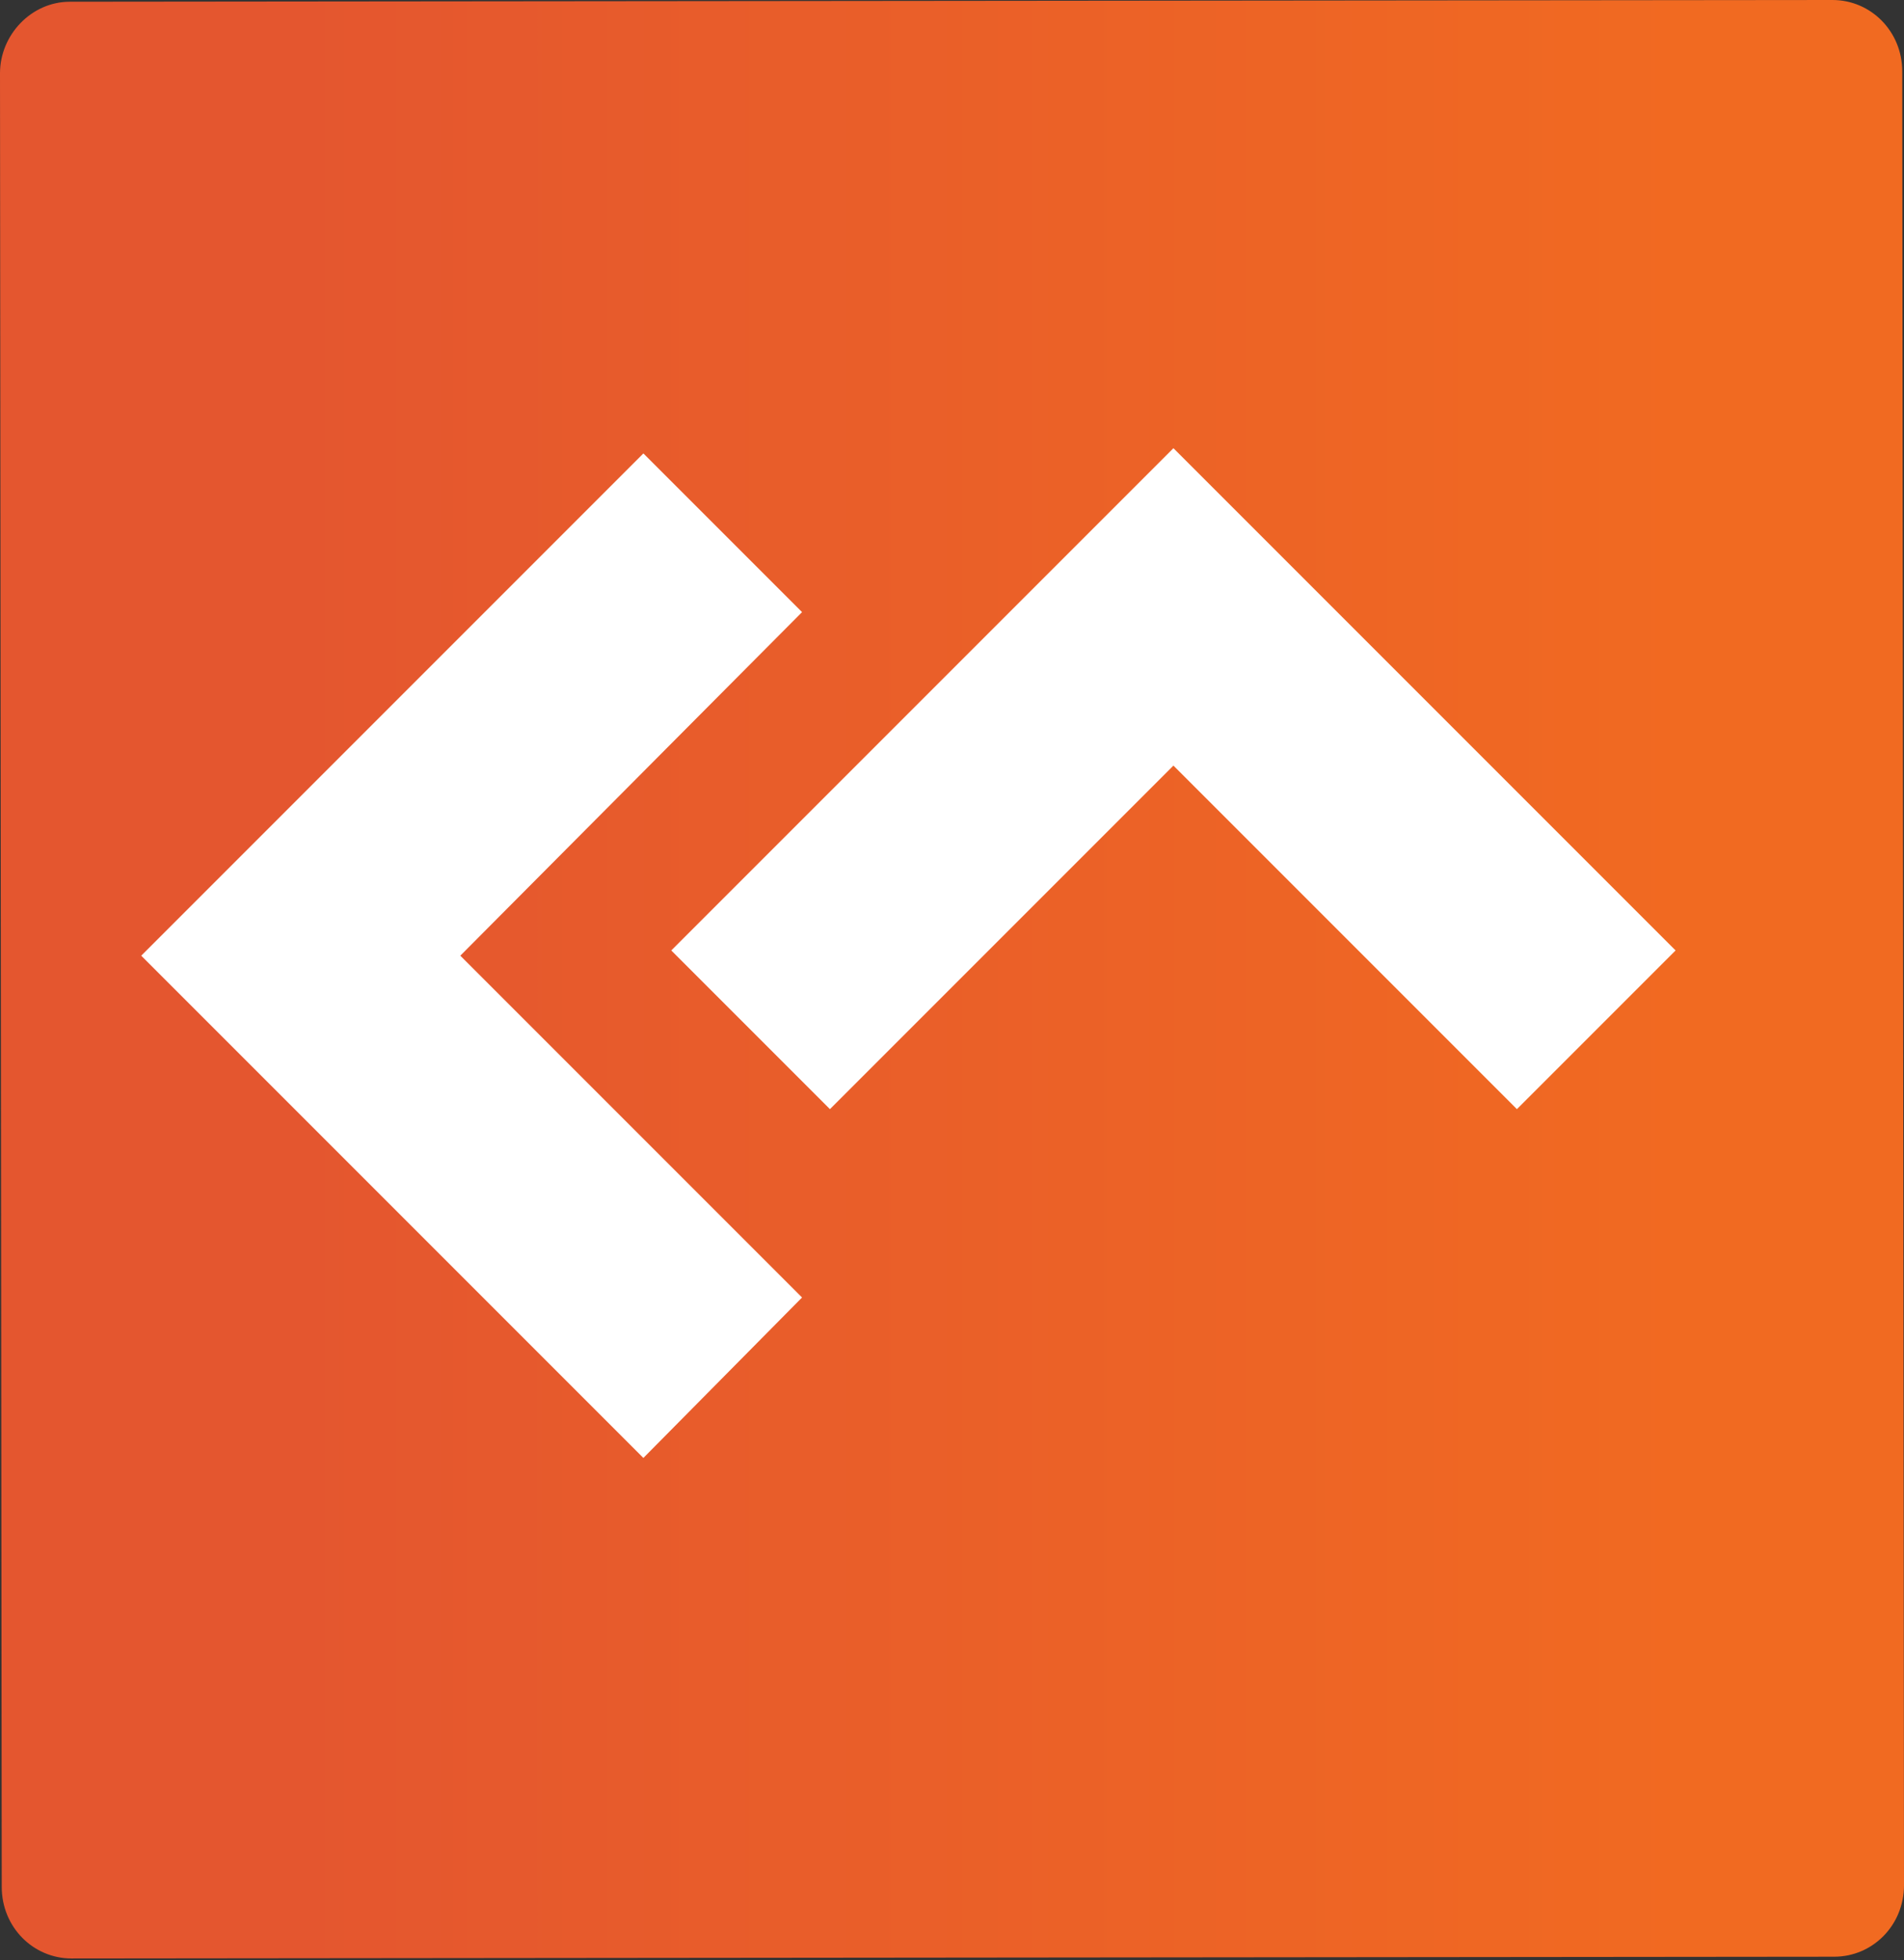
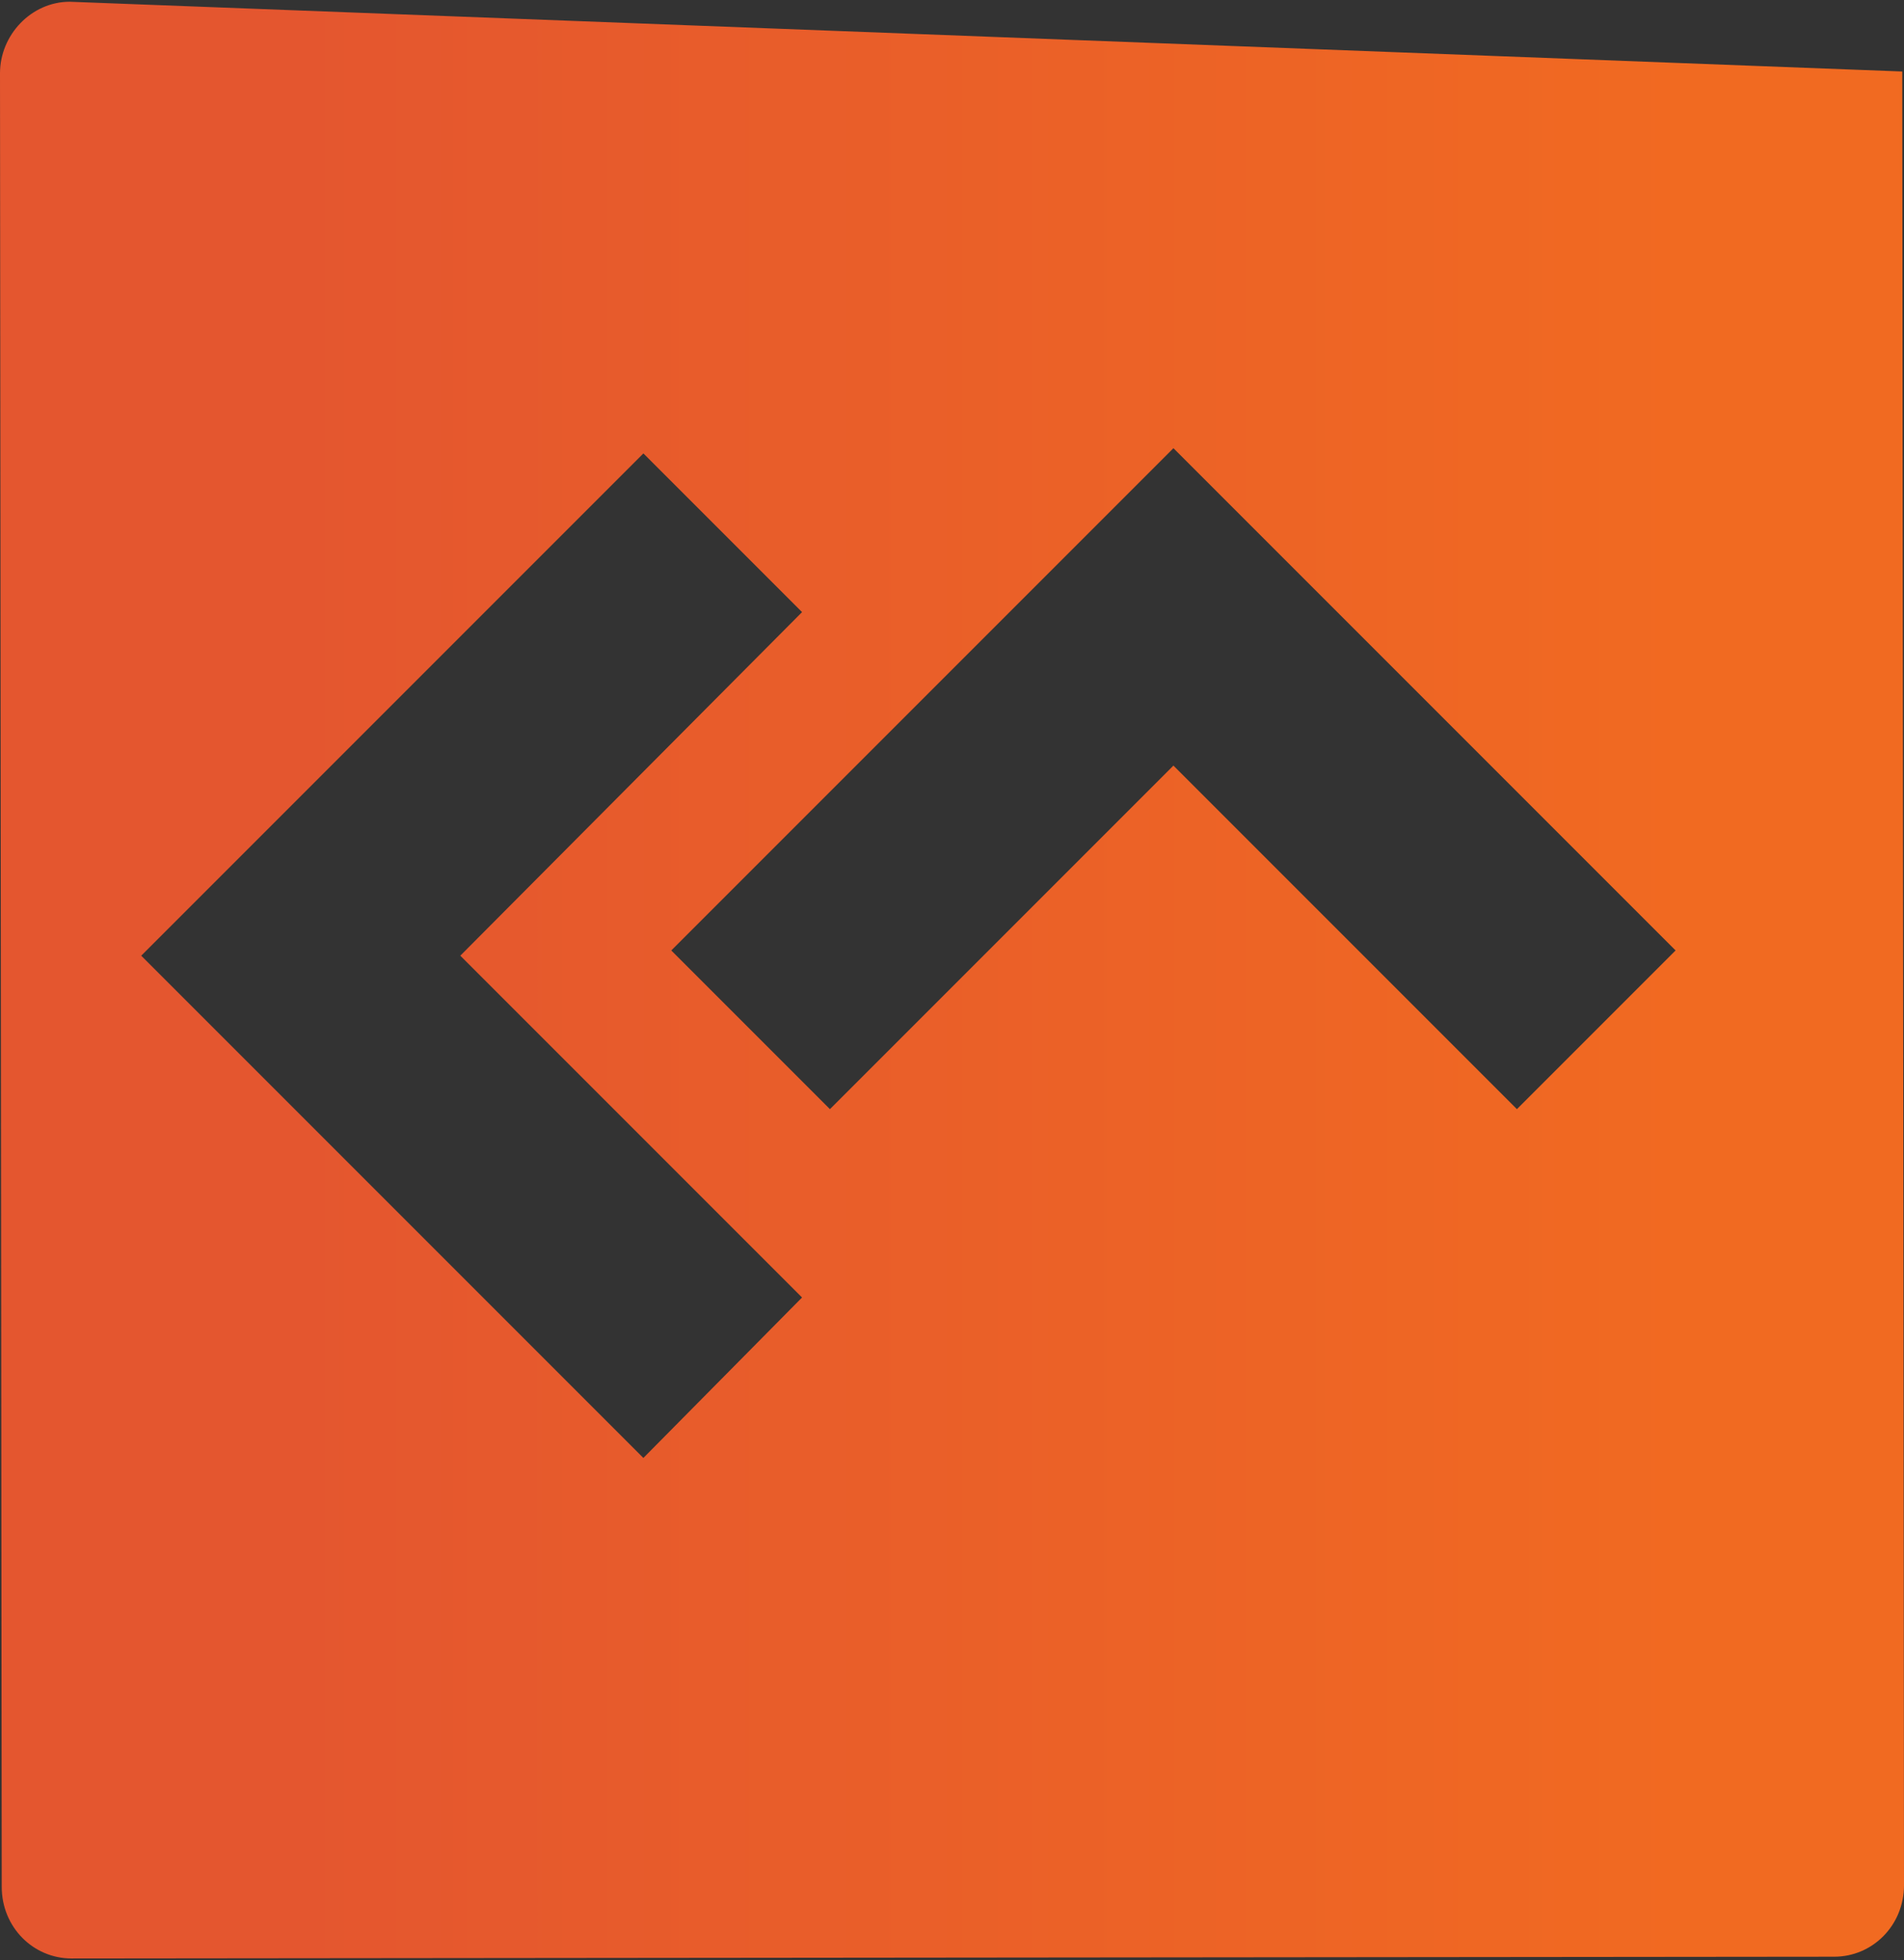
<svg xmlns="http://www.w3.org/2000/svg" version="1.1" id="Layer_1" x="0px" y="0px" viewBox="0 0 109.2 112.4" style="enable-background:new 0 0 109.2 112.4;" xml:space="preserve">
  <rect x="0" y="0" width="109.2" height="112.4" fill="#333333" stroke="none" />
  <style type="text/css">
	.st0{fill:#FFFFFF;}
	.st1{fill:#EBEBEB;}
	.st2{fill:#545454;}
	.st3{fill:#F26724;}
	.st4{fill:url(#SVGID_3_);}
	.st5{fill:none;}
	.st6{fill:#58595B;}
	.st7{fill:url(#SVGID_4_);stroke:url(#SVGID_5_);stroke-miterlimit:10;}
	.st8{fill:#47B649;}
	.st9{fill:#414042;}
	.st10{fill:none;stroke:#999B9E;stroke-width:0.7;stroke-miterlimit:10;}
	.st11{fill:none;stroke:#FFFFFF;stroke-miterlimit:10;}
	.st12{fill:#909294;}
	.st13{opacity:0.1;}
	.st14{fill:#D1D3D4;}
	.st15{fill:#606060;}
	.st16{fill:#3D3E3E;}
	.st17{fill:none;stroke:#787879;stroke-miterlimit:10;}
	.st18{fill:none;stroke:url(#SVGID_8_);stroke-linecap:round;stroke-linejoin:round;stroke-miterlimit:10;}
	.st19{fill:#3E3E3F;}
	.st20{fill:none;stroke:#A3A5A8;stroke-miterlimit:10;}
	.st21{fill:#7E8083;}
	.st22{fill:url(#SVGID_9_);}
	.st23{fill:url(#SVGID_10_);}
	.st24{fill:#F4F9FD;stroke:#A7A9AC;stroke-miterlimit:10;stroke-dasharray:3;}
	.st25{fill:#F4F9FD;}
	.st26{fill:url(#SVGID_11_);}
	.st27{fill:none;stroke:#A7A9AC;stroke-miterlimit:10;stroke-dasharray:3;}
	.st28{fill:#057ECC;}
	.st29{fill:#00A9E5;}
	.st30{fill:url(#SVGID_12_);}
	.st31{fill:url(#SVGID_13_);}
	.st32{fill:#6D6E71;}
	.st33{fill:url(#SVGID_14_);}
	.st34{fill:url(#SVGID_15_);}
	.st35{fill:url(#SVGID_16_);}
	.st36{fill:url(#SVGID_17_);}
	.st37{fill:url(#SVGID_18_);}
	.st38{fill:url(#SVGID_19_);}
	.st39{fill:url(#SVGID_20_);}
	.st40{fill:url(#SVGID_21_);}
	.st41{fill:url(#SVGID_22_);}
	.st42{fill:url(#SVGID_23_);}
	.st43{fill:url(#SVGID_24_);}
	.st44{fill:url(#SVGID_25_);}
	.st45{fill:url(#SVGID_26_);}
	.st46{fill:url(#SVGID_27_);}
	.st47{fill:url(#SVGID_28_);}
	.st48{fill:url(#SVGID_29_);}
	.st49{fill:url(#SVGID_30_);}
	.st50{fill:url(#SVGID_31_);}
	.st51{fill:url(#SVGID_32_);}
	.st52{fill:#11F0FF;}
	.st53{fill:url(#SVGID_33_);}
	.st54{fill:url(#SVGID_34_);}
	.st55{fill:url(#SVGID_35_);}
	.st56{fill:url(#SVGID_36_);}
	.st57{fill:url(#SVGID_37_);}
	.st58{fill:url(#SVGID_38_);}
	.st59{fill:url(#SVGID_39_);}
	.st60{fill:url(#SVGID_40_);}
	.st61{fill:url(#SVGID_41_);}
	.st62{fill:#43B762;}
	.st63{fill:#252048;}
	.st64{fill:url(#SVGID_42_);}
	.st65{fill:#C2D82E;}
	.st66{fill:url(#SVGID_43_);}
	.st67{fill:#BE65FF;}
	.st68{fill:url(#SVGID_44_);}
	.st69{fill:#672C8F;}
	.st70{fill:#FD6D1C;}
	.st71{fill:url(#SVGID_45_);}
	.st72{fill:#642AE1;}
	.st73{fill:url(#SVGID_46_);}
	.st74{fill:url(#SVGID_47_);}
	.st75{fill:url(#SVGID_48_);}
	.st76{fill:url(#SVGID_49_);}
	.st77{fill:url(#SVGID_50_);}
	.st78{fill:#FFF200;}
	.st79{fill:#FE31A0;}
	.st80{fill:none;stroke:#545454;stroke-miterlimit:10;}
	.st81{fill:url(#SVGID_51_);}
	.st82{fill:url(#SVGID_52_);}
	.st83{fill:url(#SVGID_53_);}
	.st84{fill:url(#SVGID_54_);}
	.st85{fill:url(#SVGID_55_);}
	.st86{fill:url(#SVGID_56_);}
	.st87{fill:url(#SVGID_57_);}
	.st88{fill:url(#SVGID_58_);}
	.st89{fill:url(#SVGID_59_);}
	.st90{fill:url(#SVGID_60_);}
	.st91{fill:url(#SVGID_61_);}
	.st92{fill:url(#SVGID_62_);}
	.st93{fill:url(#SVGID_63_);}
	.st94{fill:url(#SVGID_64_);}
	.st95{fill:url(#SVGID_65_);}
	.st96{fill:url(#SVGID_66_);}
	.st97{fill:url(#SVGID_67_);}
	.st98{fill:url(#SVGID_68_);}
	.st99{fill:url(#SVGID_69_);}
	.st100{fill:url(#SVGID_70_);}
	.st101{fill:url(#SVGID_71_);}
	.st102{fill:url(#SVGID_72_);}
	.st103{fill:url(#SVGID_73_);}
	.st104{fill:url(#SVGID_74_);}
	.st105{fill:url(#SVGID_75_);}
	.st106{fill:url(#SVGID_76_);}
	.st107{fill:url(#SVGID_77_);}
	.st108{fill:url(#SVGID_78_);}
	.st109{fill:url(#SVGID_79_);}
	.st110{fill:url(#SVGID_80_);}
	.st111{fill:url(#SVGID_81_);}
	.st112{fill:url(#SVGID_82_);}
	.st113{fill:url(#SVGID_83_);}
	.st114{fill:url(#SVGID_84_);}
	.st115{fill:url(#SVGID_85_);}
	.st116{fill:url(#SVGID_86_);}
	.st117{fill:url(#SVGID_87_);}
	.st118{fill:url(#SVGID_88_);}
	.st119{fill:url(#SVGID_89_);}
	.st120{fill:url(#SVGID_90_);}
	.st121{fill:url(#SVGID_91_);}
	.st122{fill:#4D4D4D;}
	.st123{fill:#666666;}
	
		.st124{fill-rule:evenodd;clip-rule:evenodd;fill:none;stroke:#CCCCCC;stroke-width:3;stroke-linecap:round;stroke-linejoin:round;stroke-miterlimit:10;}
	
		.st125{fill-rule:evenodd;clip-rule:evenodd;fill:none;stroke:#FBB03B;stroke-width:8;stroke-linecap:round;stroke-linejoin:round;stroke-miterlimit:10;}
	
		.st126{fill-rule:evenodd;clip-rule:evenodd;fill:none;stroke:#FF0000;stroke-width:8;stroke-linecap:round;stroke-linejoin:round;stroke-miterlimit:10;}
	
		.st127{fill-rule:evenodd;clip-rule:evenodd;fill:none;stroke:#F15A24;stroke-width:8;stroke-linecap:round;stroke-linejoin:round;stroke-miterlimit:10;}
	.st128{fill:#939598;}
	.st129{fill:#F15A24;}
	.st130{fill:#FF0000;}
	.st131{fill:#FBB03B;}
	.st132{fill:url(#SVGID_110_);}
	.st133{fill:none;stroke:#FFFFFF;stroke-width:4;stroke-linecap:round;stroke-linejoin:round;stroke-miterlimit:10;}
	.st134{fill:url(#SVGID_111_);stroke:url(#SVGID_112_);stroke-miterlimit:10;}
	.st135{fill:#434345;}
	.st136{opacity:0.3;fill:#FFFFFF;}
	.st137{opacity:0.3;fill-rule:evenodd;clip-rule:evenodd;fill:#FFFFFF;}
	.st138{opacity:0.3;}
	.st139{fill-rule:evenodd;clip-rule:evenodd;fill:#FFFFFF;}
	.st140{opacity:0.3;fill:#BCBEC0;}
	.st141{opacity:0.3;fill-rule:evenodd;clip-rule:evenodd;fill:#BCBEC0;}
	.st142{fill:#BCBEC0;}
	.st143{fill-rule:evenodd;clip-rule:evenodd;fill:#BCBEC0;}
	.st144{fill:#DCDDDE;}
	.st145{fill:none;stroke:#939598;stroke-miterlimit:10;}
	.st146{fill:url(#SVGID_133_);}
</style>
-   <rect x="4.1" y="17.8" class="st0" width="102" height="73" />
  <g>
    <linearGradient id="SVGID_2_" gradientUnits="userSpaceOnUse" x1="0" y1="56.184" x2="109.187" y2="56.184">
      <stop offset="0.152" style="stop-color:#E4562F" />
      <stop offset="0.896" style="stop-color:#F16A21" />
    </linearGradient>
-     <path style="fill:url(#SVGID_2_);" d="M109.1,4.1c0-2.3-1.8-4.1-4-4.1L4,0.1C1.8,0.1,0,2,0,4.2l0.1,104c0,2.3,1.8,4.1,4,4.1   l101.1-0.1c2.2,0,4-1.8,4-4.1L109.1,4.1z M36.9,83.6L8.1,54.8l9.1-9.1l0,0L36.9,26l9.1,9.1L26.4,54.8L46,74.4L36.9,83.6z M87,63.6   L67.3,43.9L47.6,63.6l-9.1-9.1l28.8-28.8l9.1,9.1l0,0l19.7,19.7L87,63.6z" />
+     <path style="fill:url(#SVGID_2_);" d="M109.1,4.1L4,0.1C1.8,0.1,0,2,0,4.2l0.1,104c0,2.3,1.8,4.1,4,4.1   l101.1-0.1c2.2,0,4-1.8,4-4.1L109.1,4.1z M36.9,83.6L8.1,54.8l9.1-9.1l0,0L36.9,26l9.1,9.1L26.4,54.8L46,74.4L36.9,83.6z M87,63.6   L67.3,43.9L47.6,63.6l-9.1-9.1l28.8-28.8l9.1,9.1l0,0l19.7,19.7L87,63.6z" />
  </g>
</svg>